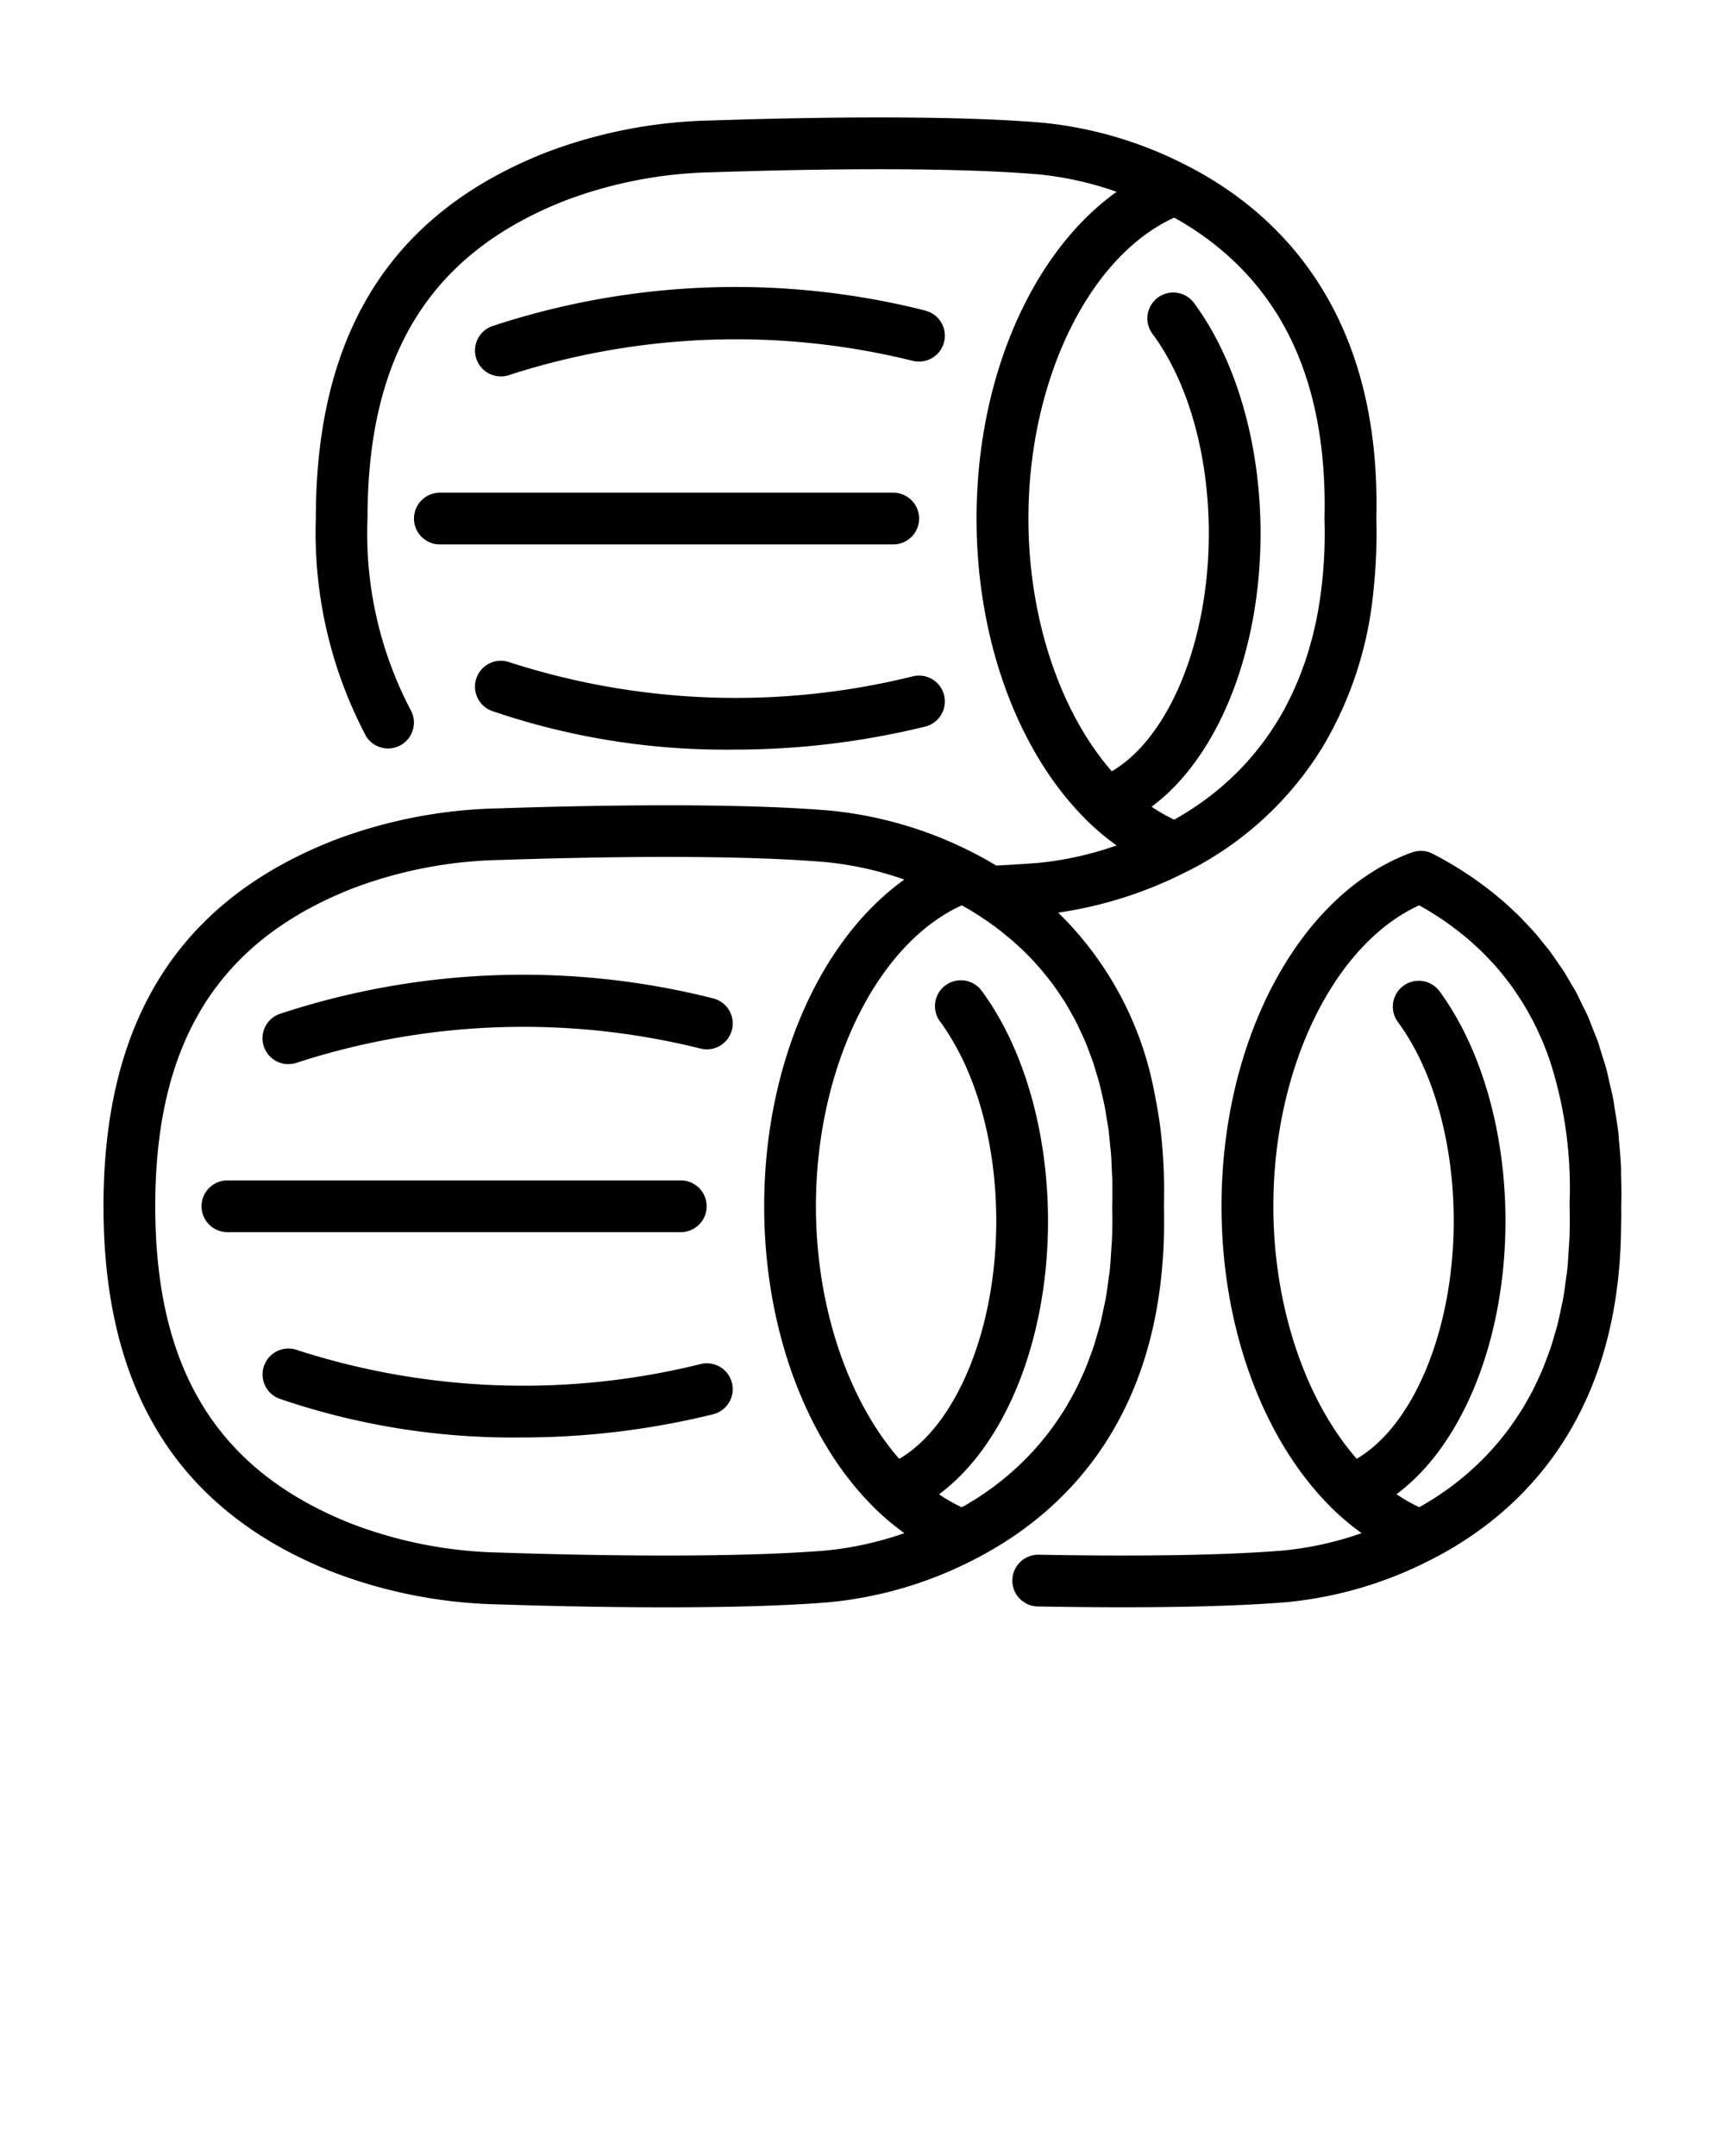
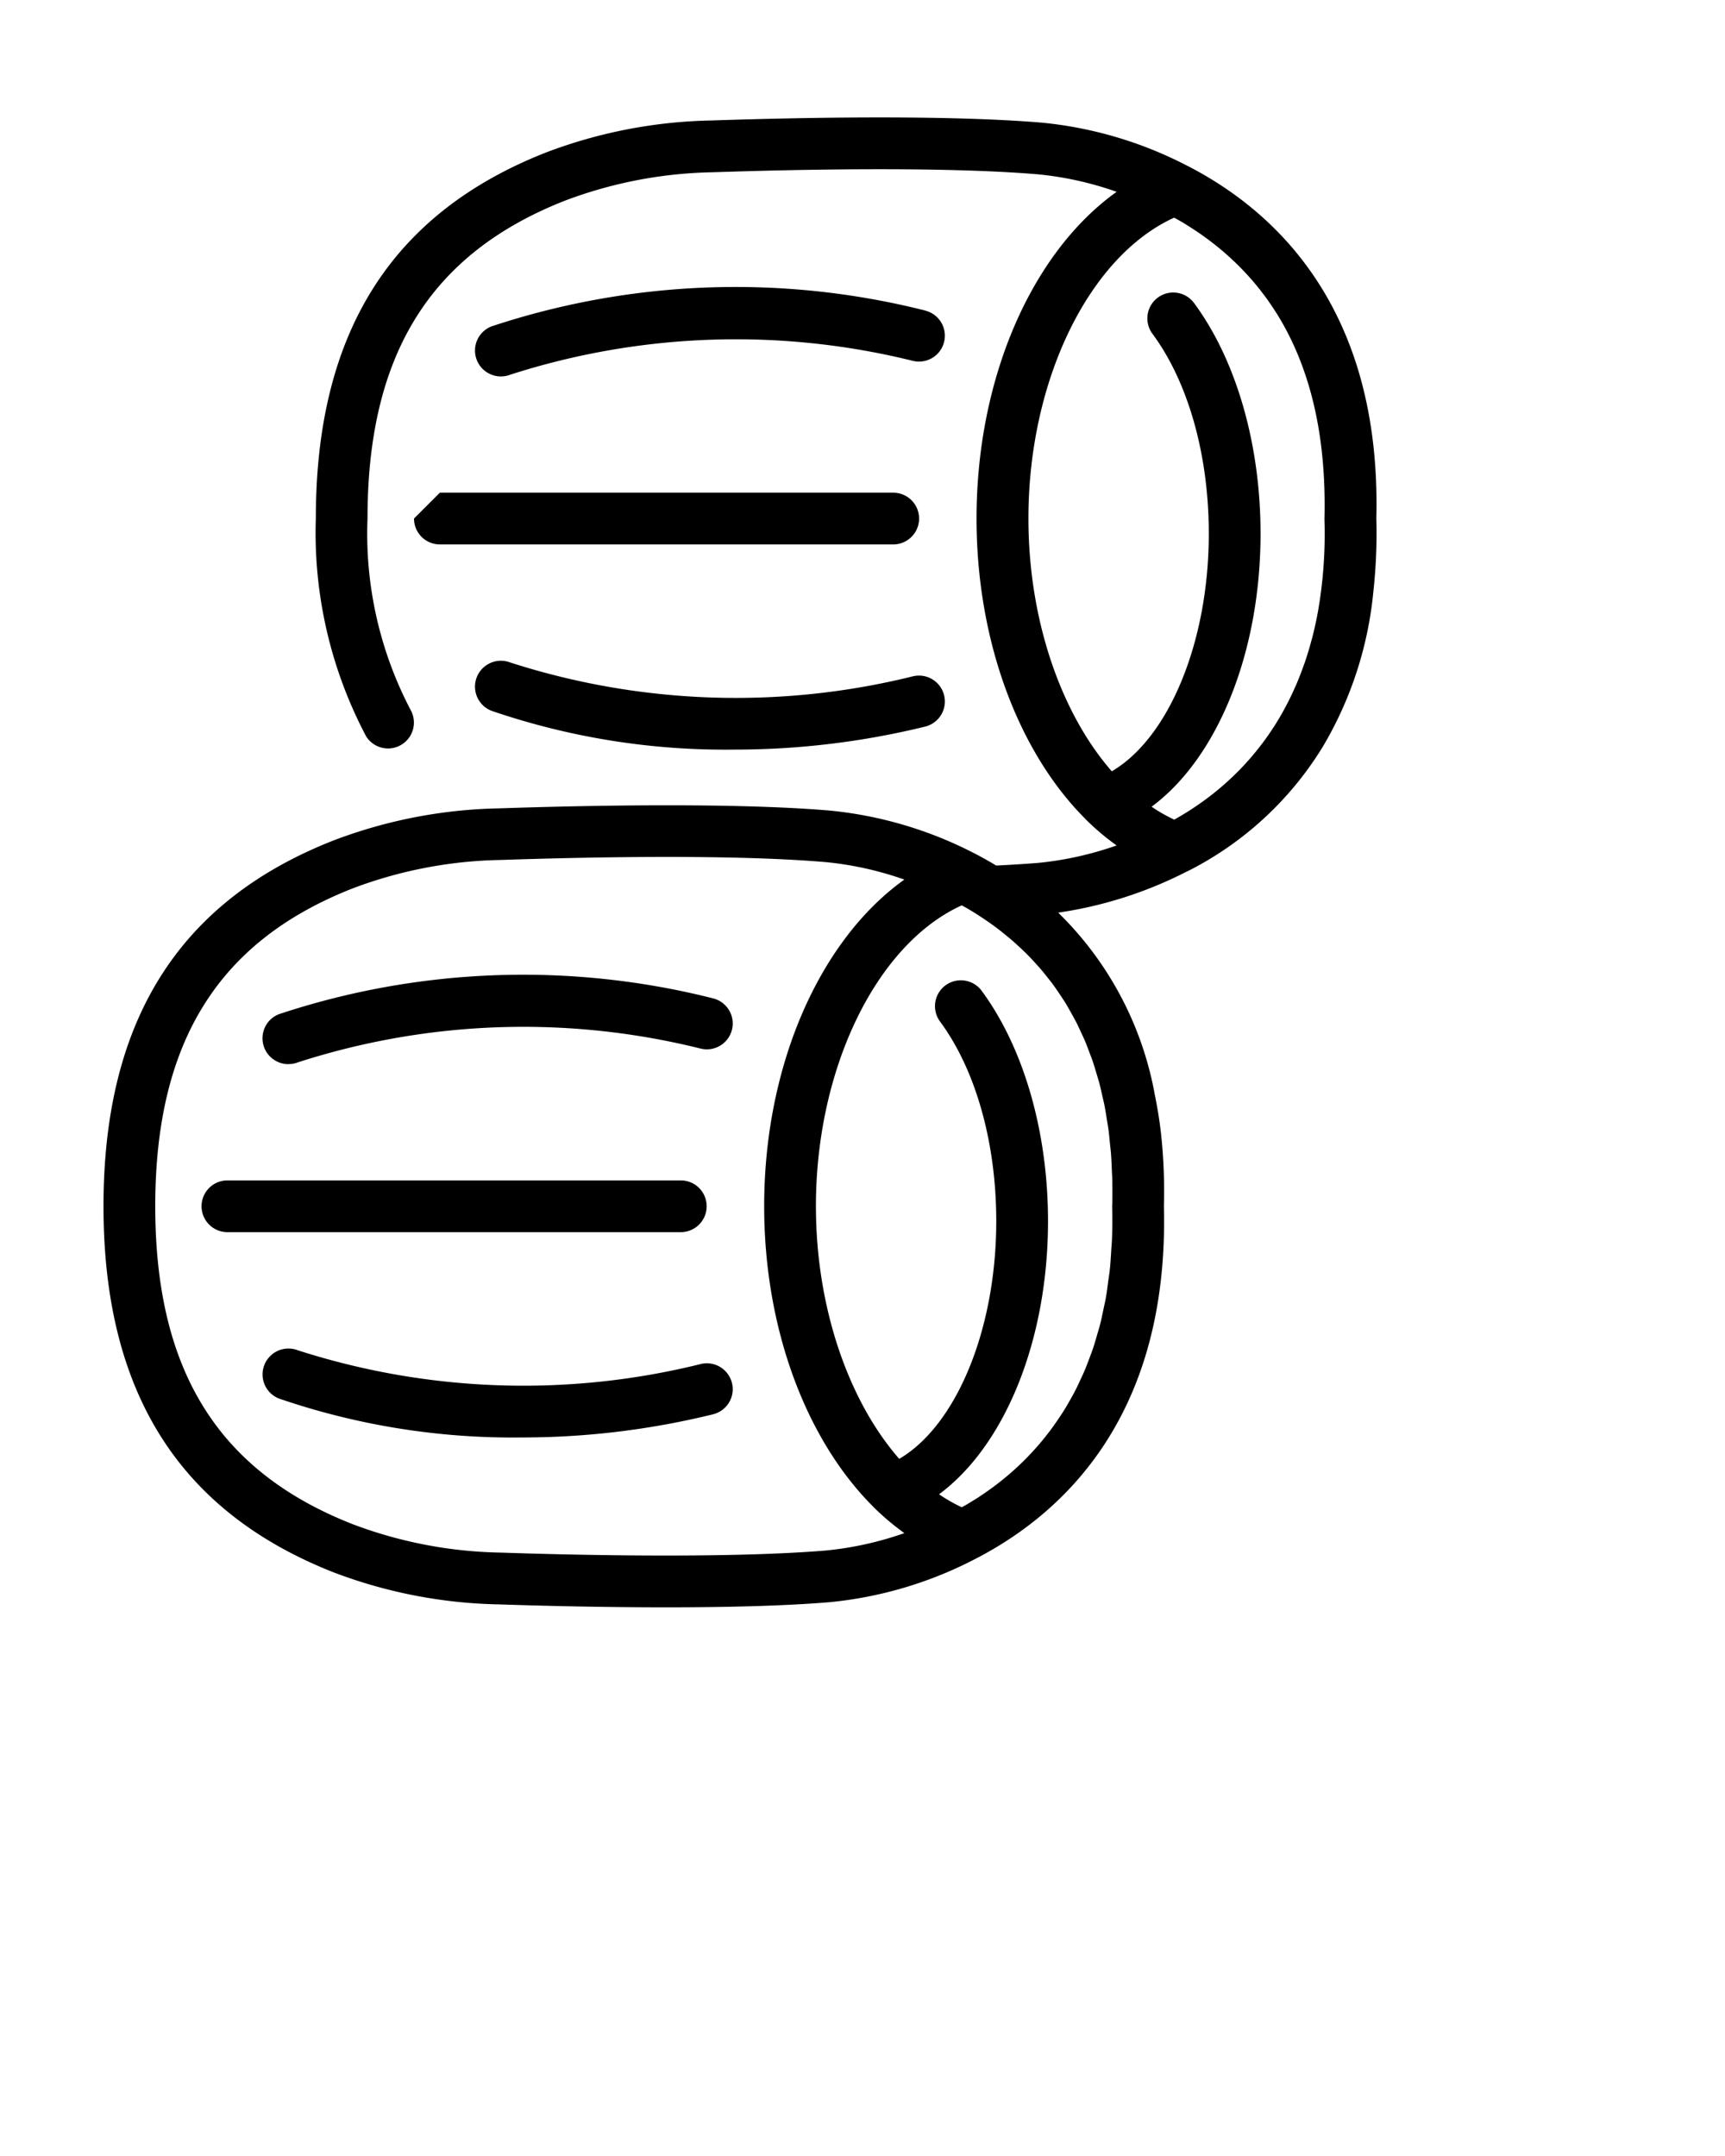
<svg xmlns="http://www.w3.org/2000/svg" viewBox="0 0 100 125" x="0px" y="0px">
  <g data-name="Layer 2">
    <path d="M28.915,93.019c2.04.068,5.75.171,9.68.171,3.273,0,6.7-.071,9.438-.293a23.08,23.08,0,0,0,8.506-2.514c5.157-2.654,11.237-8.357,10.934-20.45a31.14,31.14,0,0,0-.171-4.238c-.088-.78-.213-1.517-.358-2.233a19.632,19.632,0,0,0-5.6-10.549,23.854,23.854,0,0,0,7.458-2.384c.015-.007.032-.01.047-.018A19.432,19.432,0,0,0,76.68,43.3a21.632,21.632,0,0,0,2.933-8.979,31.123,31.123,0,0,0,.174-4.261c.3-12.082-5.775-17.782-10.933-20.437l-.014-.005a23.1,23.1,0,0,0-8.456-2.508c-5.736-.478-14.466-.282-19.154-.125a28.453,28.453,0,0,0-9.568,1.852c-8.985,3.53-13.353,10.472-13.353,21.221A25.23,25.23,0,0,0,21.23,42.7a1.5,1.5,0,0,0,2.6-1.49,22.008,22.008,0,0,1-2.525-11.149c0-9.5,3.638-15.359,11.451-18.429a25.449,25.449,0,0,1,8.566-1.645c4.629-.155,13.227-.35,18.845.119a19.3,19.3,0,0,1,4.566,1.015c-4.9,3.5-8.122,10.762-8.122,18.942,0,7.117,2.439,13.536,6.293,17.4.025.033.057.058.084.088a14.471,14.471,0,0,0,1.742,1.466,19.36,19.36,0,0,1-4.588,1.016c-.756.057-1.566.11-2.391.149-.407-.243-.812-.474-1.211-.679l0,0h0a23.113,23.113,0,0,0-8.465-2.511c-5.734-.479-14.465-.283-19.153-.125a28.443,28.443,0,0,0-9.568,1.853C10.368,52.242,6,59.183,6,69.933s4.368,17.7,13.353,21.234A28.4,28.4,0,0,0,28.915,93.019Zm39.151-80.4c.113.063.229.124.339.189.149.087.3.176.44.266q.336.21.658.431.2.135.389.275.327.238.637.489c.113.091.226.182.336.275.213.181.42.368.621.558.093.087.185.174.275.263.211.209.414.424.612.643.07.078.142.156.211.235q.316.366.608.752c.046.061.094.12.139.181q.319.434.609.89l.067.1Q76.959,22.9,76.781,30.1a26.162,26.162,0,0,1-.378,5.358l-.009.048q-.141.764-.325,1.474c-.013.05-.028.1-.041.146-.117.436-.243.86-.382,1.266-.022.064-.047.125-.069.189-.137.385-.281.76-.436,1.119-.029.067-.06.131-.09.2-.155.348-.317.686-.488,1.01-.034.064-.07.126-.1.19q-.26.475-.538.919c-.037.059-.076.116-.114.174-.189.291-.384.573-.586.842-.038.051-.076.1-.115.151q-.309.405-.633.777c-.036.042-.073.083-.109.124q-.334.377-.681.72l-.094.093q-.36.352-.73.671l-.069.06c-.259.22-.519.43-.781.627l-.036.027a17.221,17.221,0,0,1-1.905,1.236,9.269,9.269,0,0,1-1.313-.75c3.805-2.813,6.316-8.9,6.316-15.837,0-5.164-1.4-10.024-3.832-13.334a1.5,1.5,0,1,0-2.416,1.777c2.065,2.807,3.248,7.019,3.248,11.557,0,6.292-2.318,11.847-5.623,13.784-2.944-3.367-4.833-8.781-4.833-14.652C59.615,22.046,63.133,14.865,68.066,12.62ZM64.473,69.973c.017.646.012,1.269-.011,1.873-.007.206-.028.4-.04.6-.023.389-.045.781-.084,1.154-.024.228-.06.442-.09.665-.043.326-.084.655-.139.967-.04.227-.091.441-.137.661-.061.29-.119.583-.189.86-.055.216-.119.42-.179.628-.076.264-.151.53-.236.783-.068.2-.143.394-.216.589-.091.242-.181.485-.279.716-.079.187-.164.365-.248.545-.1.223-.208.446-.318.659-.089.171-.183.335-.275.5-.116.206-.233.41-.355.606-.1.156-.2.306-.3.456-.127.189-.256.376-.388.556-.1.141-.208.278-.314.413-.137.174-.275.345-.416.51q-.162.189-.327.371-.219.24-.441.467c-.111.112-.223.223-.336.331q-.228.219-.461.424c-.113.1-.226.2-.34.294-.158.132-.318.26-.477.384-.114.088-.227.176-.341.259-.161.119-.323.232-.485.343-.114.077-.228.156-.342.23-.162.105-.323.2-.484.3-.114.069-.228.139-.342.2-.043.025-.085.046-.128.071a9.4,9.4,0,0,1-1.318-.753c3.805-2.814,6.317-8.9,6.317-15.838,0-5.164-1.4-10.024-3.832-13.334a1.5,1.5,0,1,0-2.416,1.778c2.064,2.806,3.248,7.018,3.248,11.556,0,6.292-2.319,11.848-5.624,13.785C49.189,81.219,47.3,75.8,47.3,69.933c0-8.015,3.519-15.2,8.453-17.442.1.055.2.109.3.166.178.1.354.211.527.319.189.119.375.242.558.366q.252.171.495.349c.176.129.348.262.517.4s.31.249.46.377.321.284.478.429.287.268.425.406.294.3.437.459.264.287.39.435.269.326.4.492.24.3.354.461.242.347.359.523.217.323.319.49c.111.182.216.37.32.557.095.17.192.339.282.514.1.193.19.394.283.593.082.178.167.354.244.536.087.206.165.419.245.631.069.185.142.368.207.558.074.219.139.446.207.671.057.191.117.38.169.575.062.235.115.479.169.721.044.194.093.385.132.582.05.256.089.52.131.782.031.194.067.383.094.581.038.281.064.573.092.861.019.187.043.369.057.558.026.328.038.666.051,1,.007.16.019.315.023.476.012.5.011,1.014,0,1.536C64.472,69.92,64.472,69.946,64.473,69.973ZM9,69.933c0-9.5,3.639-15.36,11.45-18.428a25.469,25.469,0,0,1,8.567-1.646c2.448-.083,6.006-.176,9.647-.176,3.243,0,6.551.074,9.2.3a19.306,19.306,0,0,1,4.562,1.013C47.525,54.5,44.3,61.753,44.3,69.933c0,7.119,2.44,13.539,6.3,17.4.022.028.049.05.073.076a14.436,14.436,0,0,0,1.755,1.478A19.376,19.376,0,0,1,47.828,89.9c-5.91.48-15.124.241-18.817.116a25.453,25.453,0,0,1-8.561-1.645C12.639,85.306,9,79.446,9,69.933Z" />
    <path d="M16.724,61.693a1.5,1.5,0,0,0,.545-.1,42.5,42.5,0,0,1,23.34-.8,1.5,1.5,0,1,0,.717-2.913,44.941,44.941,0,0,0-25.147.917,1.5,1.5,0,0,0,.545,2.9Z" />
    <path d="M41.326,82a1.5,1.5,0,1,0-.717-2.913,42.676,42.676,0,0,1-23.342-.8,1.5,1.5,0,0,0-1.088,2.8,41.756,41.756,0,0,0,14.073,2.254A46.327,46.327,0,0,0,41.326,82Z" />
    <path d="M40.966,69.937a1.5,1.5,0,0,0-1.5-1.5H13.184a1.5,1.5,0,1,0,0,3H39.466A1.5,1.5,0,0,0,40.966,69.937Z" />
-     <path d="M93.976,68.122c0-.115,0-.238,0-.352-.021-.539-.068-1.051-.116-1.562-.015-.161-.02-.333-.037-.491-.051-.458-.125-.891-.2-1.327-.031-.192-.052-.4-.087-.585-.072-.387-.164-.751-.252-1.121-.051-.216-.092-.444-.148-.655-.084-.317-.186-.611-.282-.915-.076-.242-.143-.5-.225-.73-.088-.25-.191-.48-.286-.72-.106-.267-.2-.544-.318-.8-.088-.2-.188-.378-.281-.569-.135-.279-.265-.565-.409-.829-.085-.156-.179-.3-.267-.449-.163-.282-.324-.569-.5-.835-.071-.108-.147-.2-.219-.31-.2-.294-.4-.587-.609-.861-.063-.082-.13-.155-.194-.235-.226-.284-.452-.567-.688-.831-.056-.064-.117-.12-.174-.182-.247-.27-.5-.536-.75-.783-.031-.031-.064-.058-.1-.088-.283-.272-.569-.535-.859-.781-.026-.022-.053-.041-.079-.063-.3-.25-.6-.49-.9-.715l-.048-.034c-.312-.231-.626-.452-.939-.658-.029-.019-.058-.035-.086-.053-.3-.2-.6-.384-.9-.558q-.492-.285-.976-.534a1.527,1.527,0,0,0-.289-.112h0a1.393,1.393,0,0,0-.292-.049c-.023,0-.046,0-.068,0a1.584,1.584,0,0,0-.229.009c-.034,0-.066.015-.1.022a1.612,1.612,0,0,0-.191.047l-.026.007c-6.5,2.363-11.039,10.8-11.039,20.513,0,7.119,2.44,13.538,6.294,17.4.023.03.052.052.077.08a14.382,14.382,0,0,0,1.752,1.475A19.374,19.374,0,0,1,74.346,89.9c-4.154.337-9.967.316-14.116.239H60.2a1.5,1.5,0,0,0-.026,3c1.475.027,3.16.048,4.908.048,3.246,0,6.712-.07,9.468-.293a23.08,23.08,0,0,0,8.5-2.514c.322-.166.648-.343.976-.534,4.709-2.737,9.777-8.112,9.947-18.456.008-.481.023-.957.01-1.46C94.005,69.309,93.993,68.712,93.976,68.122ZM82.269,52.491c.1.056.2.11.3.167q.267.154.525.317c.191.12.378.244.563.369.165.113.328.227.487.344.181.133.357.269.53.407.15.119.3.239.442.363.173.147.34.3.505.453.133.124.265.247.393.375.166.166.326.337.485.51.113.123.226.247.335.373.164.191.32.388.474.586.091.118.184.235.272.355.162.222.316.45.466.681.069.106.14.209.206.316.162.262.314.532.462.8.045.084.093.166.137.25q.242.468.455.958c.023.053.049.1.072.158q.239.56.443,1.147l.011.029a23.949,23.949,0,0,1,1.159,8.292c0,.05,0,.1,0,.148,0,.026,0,.052,0,.079.017.646.012,1.269-.01,1.873-.008.206-.029.4-.041.6-.023.389-.044.781-.083,1.154-.024.228-.061.442-.09.665-.044.326-.084.655-.139.967-.04.227-.092.441-.138.661-.06.29-.118.583-.189.86-.054.216-.118.42-.178.628-.077.264-.151.53-.236.783-.068.2-.144.394-.217.589-.09.242-.18.485-.278.716-.079.187-.164.365-.248.545-.1.223-.208.446-.319.659-.089.171-.182.335-.275.5-.116.206-.233.41-.354.606-.1.156-.2.306-.3.456-.127.189-.255.376-.387.556-.1.141-.208.278-.315.413-.136.174-.274.345-.415.51-.108.126-.218.25-.328.371q-.218.24-.441.467c-.111.112-.222.223-.335.331q-.229.219-.462.424c-.112.1-.225.2-.339.294-.158.132-.318.26-.478.384-.113.088-.226.176-.34.259-.161.119-.323.232-.485.343-.114.077-.228.156-.342.23-.162.105-.323.2-.485.3-.114.069-.228.139-.341.2-.043.025-.086.046-.128.071a9.285,9.285,0,0,1-1.318-.753c3.8-2.814,6.316-8.9,6.316-15.838,0-5.164-1.4-10.024-3.832-13.334a1.5,1.5,0,0,0-2.416,1.778c2.065,2.806,3.248,7.018,3.248,11.556,0,6.292-2.318,11.847-5.623,13.785-2.944-3.368-4.833-8.782-4.833-14.653C73.817,61.918,77.335,54.736,82.269,52.491Z" />
    <path d="M53.642,18.006a44.944,44.944,0,0,0-25.148.917,1.5,1.5,0,0,0,1.088,2.8,42.715,42.715,0,0,1,23.343-.8,1.5,1.5,0,0,0,.717-2.913Z" />
    <path d="M52.925,39.211a42.688,42.688,0,0,1-23.343-.8,1.5,1.5,0,0,0-1.088,2.8A41.81,41.81,0,0,0,42.568,43.46a46.367,46.367,0,0,0,11.074-1.336,1.5,1.5,0,0,0-.717-2.913Z" />
-     <path d="M24,30.065a1.5,1.5,0,0,0,1.5,1.5H51.781a1.5,1.5,0,0,0,0-3H25.5A1.5,1.5,0,0,0,24,30.065Z" />
+     <path d="M24,30.065a1.5,1.5,0,0,0,1.5,1.5H51.781a1.5,1.5,0,0,0,0-3H25.5Z" />
  </g>
</svg>